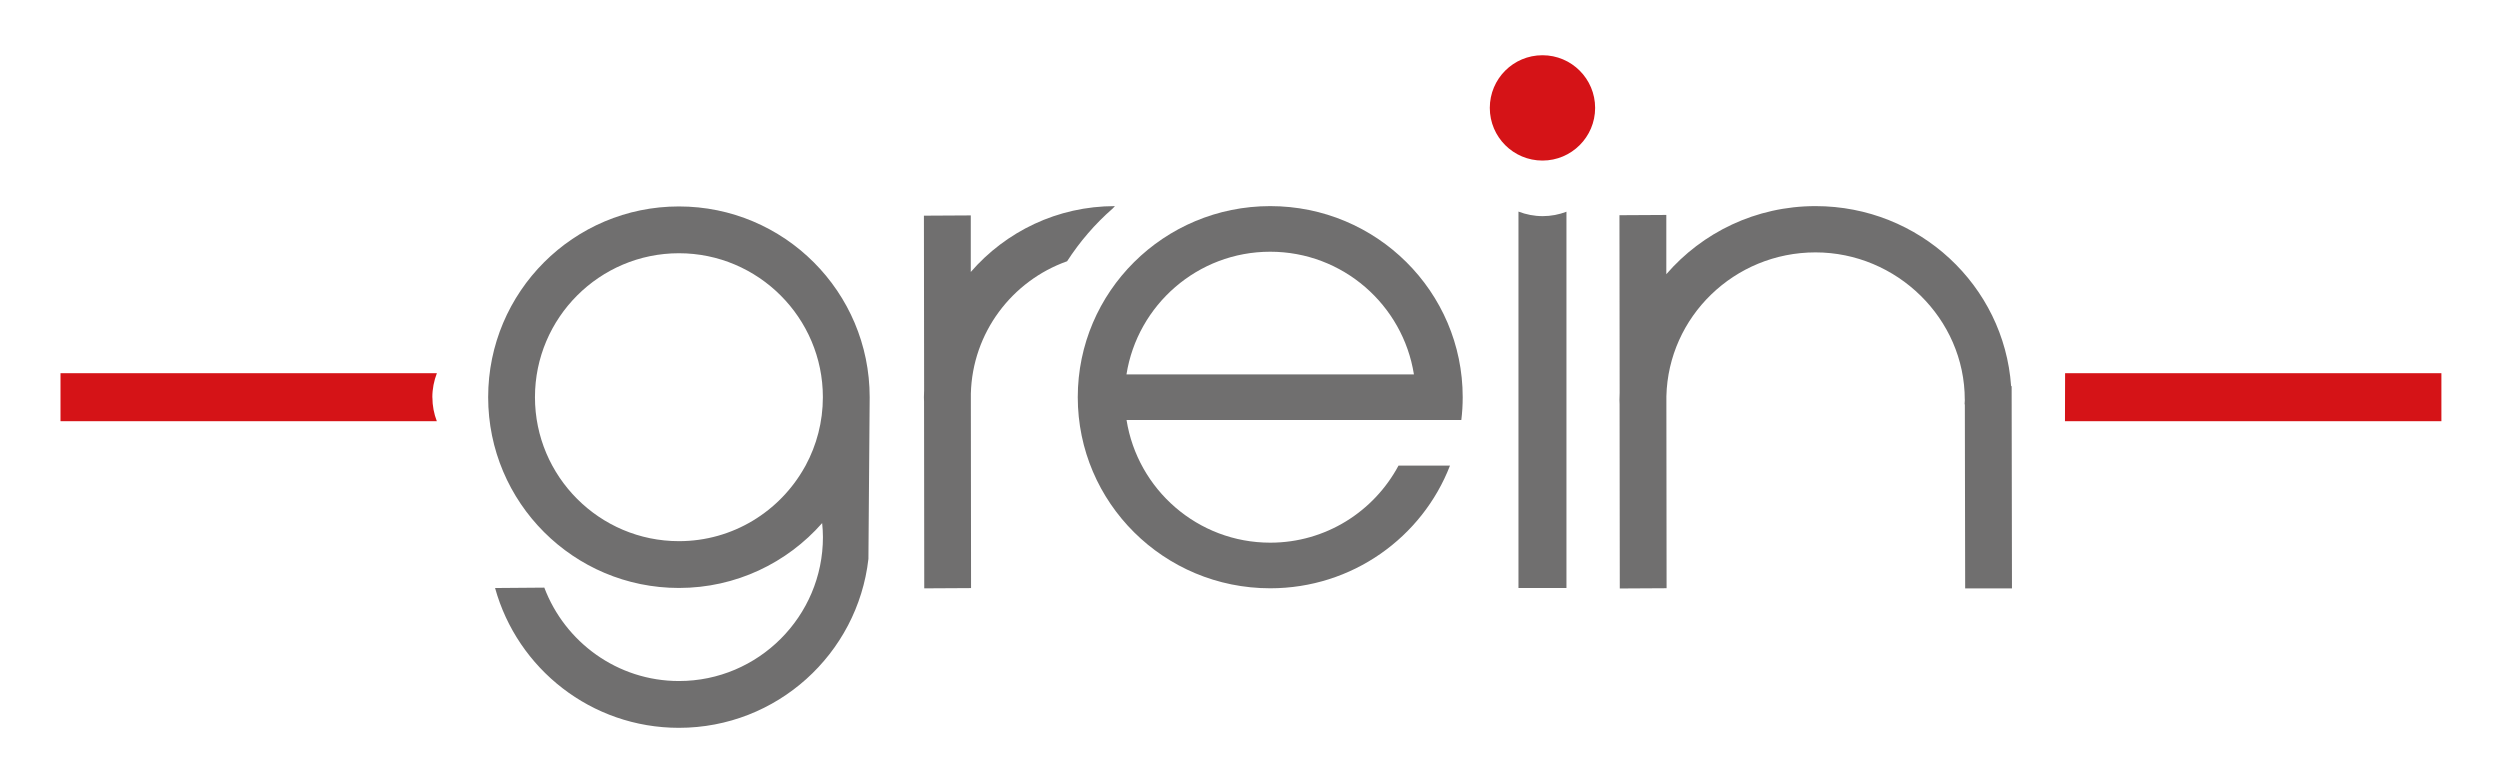
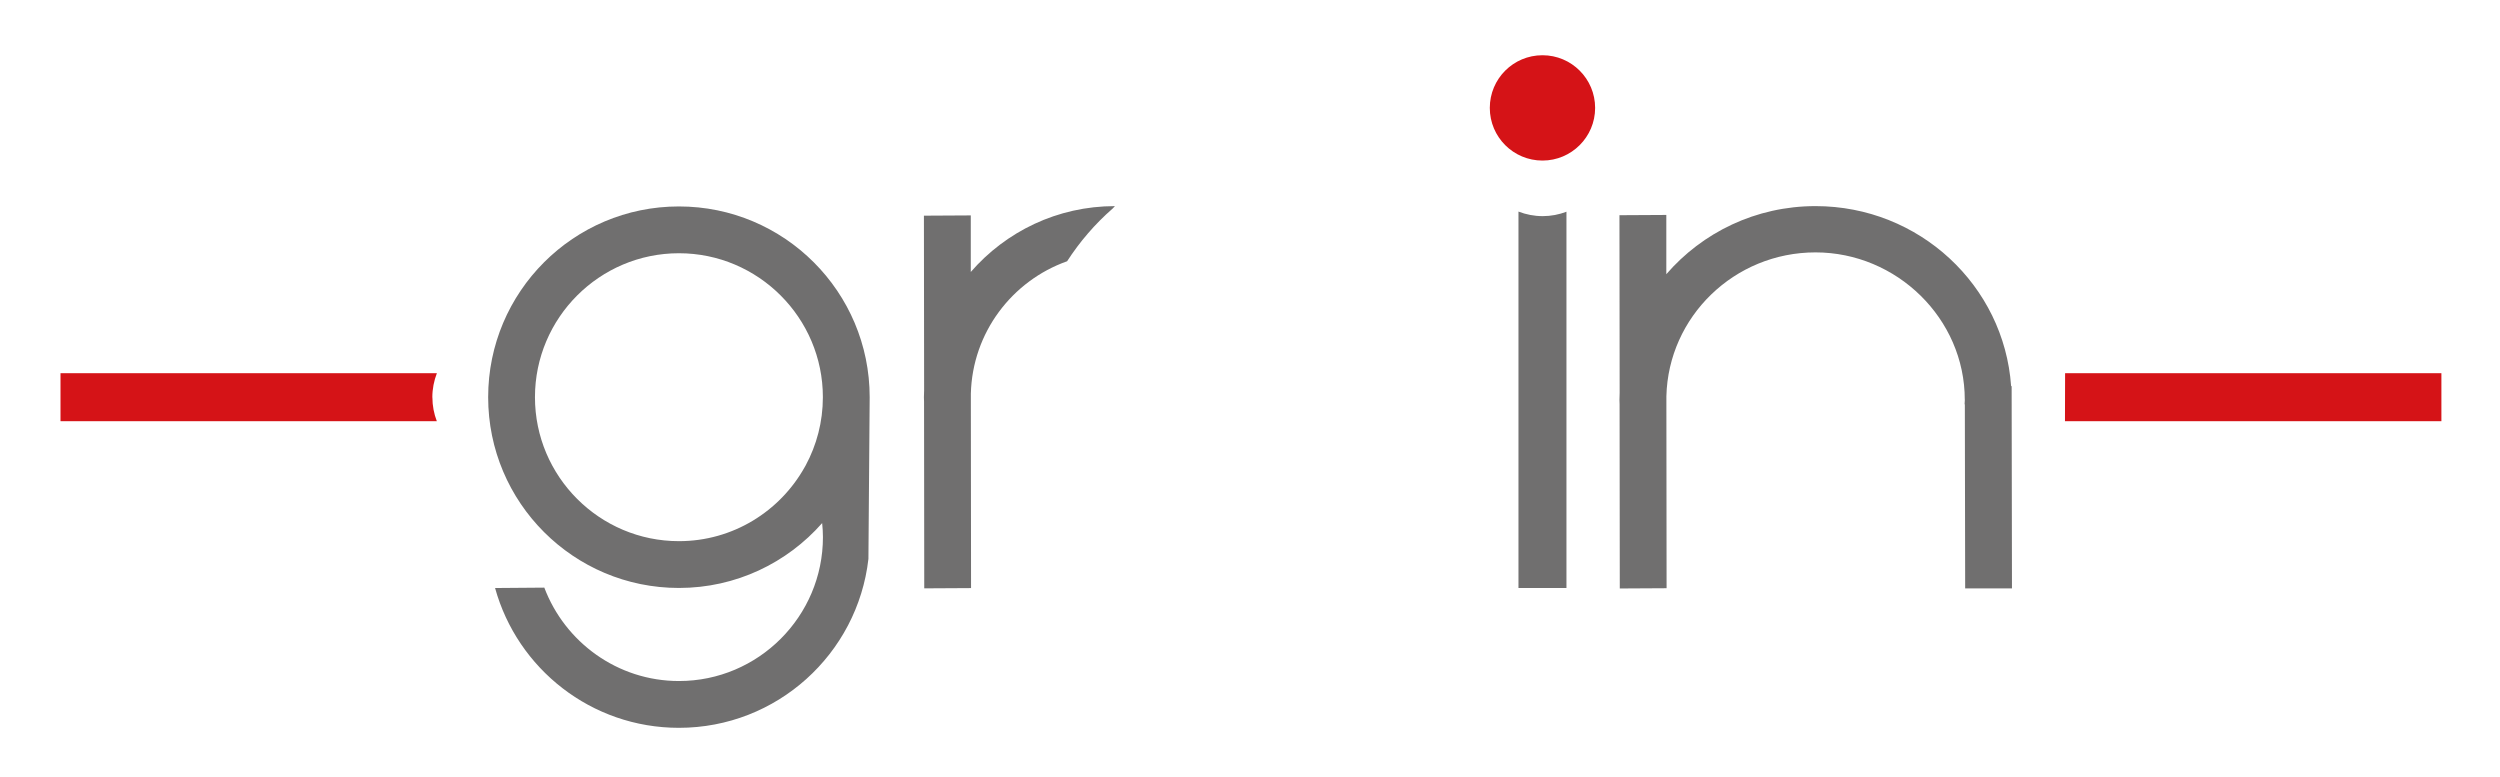
<svg xmlns="http://www.w3.org/2000/svg" version="1.1" viewBox="0 0 379.28 117.89">
  <defs>
    <style>
      .cls-1 {
        fill: none;
      }

      .cls-2 {
        fill: #d51317;
      }

      .cls-3 {
        clip-path: url(#clippath-1);
      }

      .cls-4 {
        fill: #706f6f;
      }

      .cls-5 {
        clip-path: url(#clippath);
      }
    </style>
    <clipPath id="clippath">
      <rect class="cls-1" x="9.18" y="8.38" width="361.21" height="102.05" />
    </clipPath>
    <clipPath id="clippath-1">
      <rect class="cls-1" x="9.18" y="8.38" width="361.21" height="102.05" />
    </clipPath>
  </defs>
  <g>
    <g id="Ebene_1">
      <g class="cls-5">
-         <path class="cls-4" d="M192.71,38.19c11.01,0,20.13,8.08,21.8,18.61h-43.61c1.67-10.53,10.8-18.61,21.8-18.61M212.17,70.64c-3.72,6.95-11.03,11.69-19.46,11.69-11.01,0-20.13-8.08-21.8-18.61h50.79c.14-1.13.21-2.29.21-3.46,0-16.01-13.07-28.99-29.2-28.99s-29.2,12.98-29.2,28.99,13.07,28.99,29.2,28.99c12.44,0,23.06-7.73,27.27-18.61h-7.81Z" />
        <path class="cls-4" d="M103,82.1c-12.04,0-21.84-9.8-21.84-21.84s9.8-21.84,21.84-21.84,21.84,9.8,21.84,21.84c0,3.74-.95,7.27-2.61,10.35,0,0-.05.09-.16.28-3.74,6.68-10.88,11.21-19.06,11.21M131.75,84.81l.19-24.55c0-15.98-12.96-28.94-28.94-28.94s-28.94,12.96-28.94,28.94,12.96,28.94,28.94,28.94c8.66,0,16.42-3.81,21.73-9.84.07.7.12,1.41.12,2.12,0,12.04-9.8,21.84-21.84,21.84-9.34,0-17.31-5.91-20.43-14.17l-7.47.06c3.38,12.23,14.58,21.21,27.89,21.21,14.86,0,27.1-11.2,28.75-25.62" />
        <path class="cls-4" d="M298.09,60.63c0,.24-.03.47-.04.71h.04l.05,27.93h7.1l-.05-30.69h-.08c-1.07-15.26-13.94-27.31-29.67-27.31-9.07,0-17.18,4.01-22.64,10.33v-8.99s-7.11.04-7.11.04l.03,26.96c-.01.34-.03.69-.03,1.04,0,.24.01.47.02.71h0l.03,27.92,7.1-.04-.03-27.88h0c0-.05,0-.1,0-.16v-1.08c.29-12.08,10.31-21.83,22.62-21.83s22.65,10.03,22.65,22.36" />
        <path class="cls-4" d="M234.04,32.79c-1.29,0-2.53-.25-3.67-.69v57.11h7.28v-57.09c-1.12.43-2.34.67-3.61.67" />
        <path class="cls-2" d="M65.59,60.29c0-1.29.25-2.53.69-3.67H9.18v7.28h57.09c-.43-1.12-.67-2.34-.67-3.61" />
      </g>
      <polygon class="cls-2" points="313.3 56.62 313.28 63.9 370.39 63.9 370.39 56.62 313.3 56.62" />
      <g class="cls-3">
        <path class="cls-2" d="M242,16.37c0,4.41-3.58,7.99-7.99,7.99s-7.99-3.57-7.99-7.99,3.57-7.99,7.99-7.99,7.99,3.58,7.99,7.99" />
        <path class="cls-4" d="M161.89,39.64c1.92-2.97,4.24-5.67,6.9-7.99.12-.12.24-.26.36-.38-8.73,0-16.56,3.87-21.87,9.99v-8.58s-7.11.04-7.11.04l.03,26.5c-.01.35-.03.7-.03,1.05,0,.24.01.47.02.7h0l.03,28.29,7.1-.04-.03-28.26h0s0-.1,0-.14v-1.09c.23-9.28,6.26-17.13,14.59-20.09" />
      </g>
    </g>
  </g>
</svg>